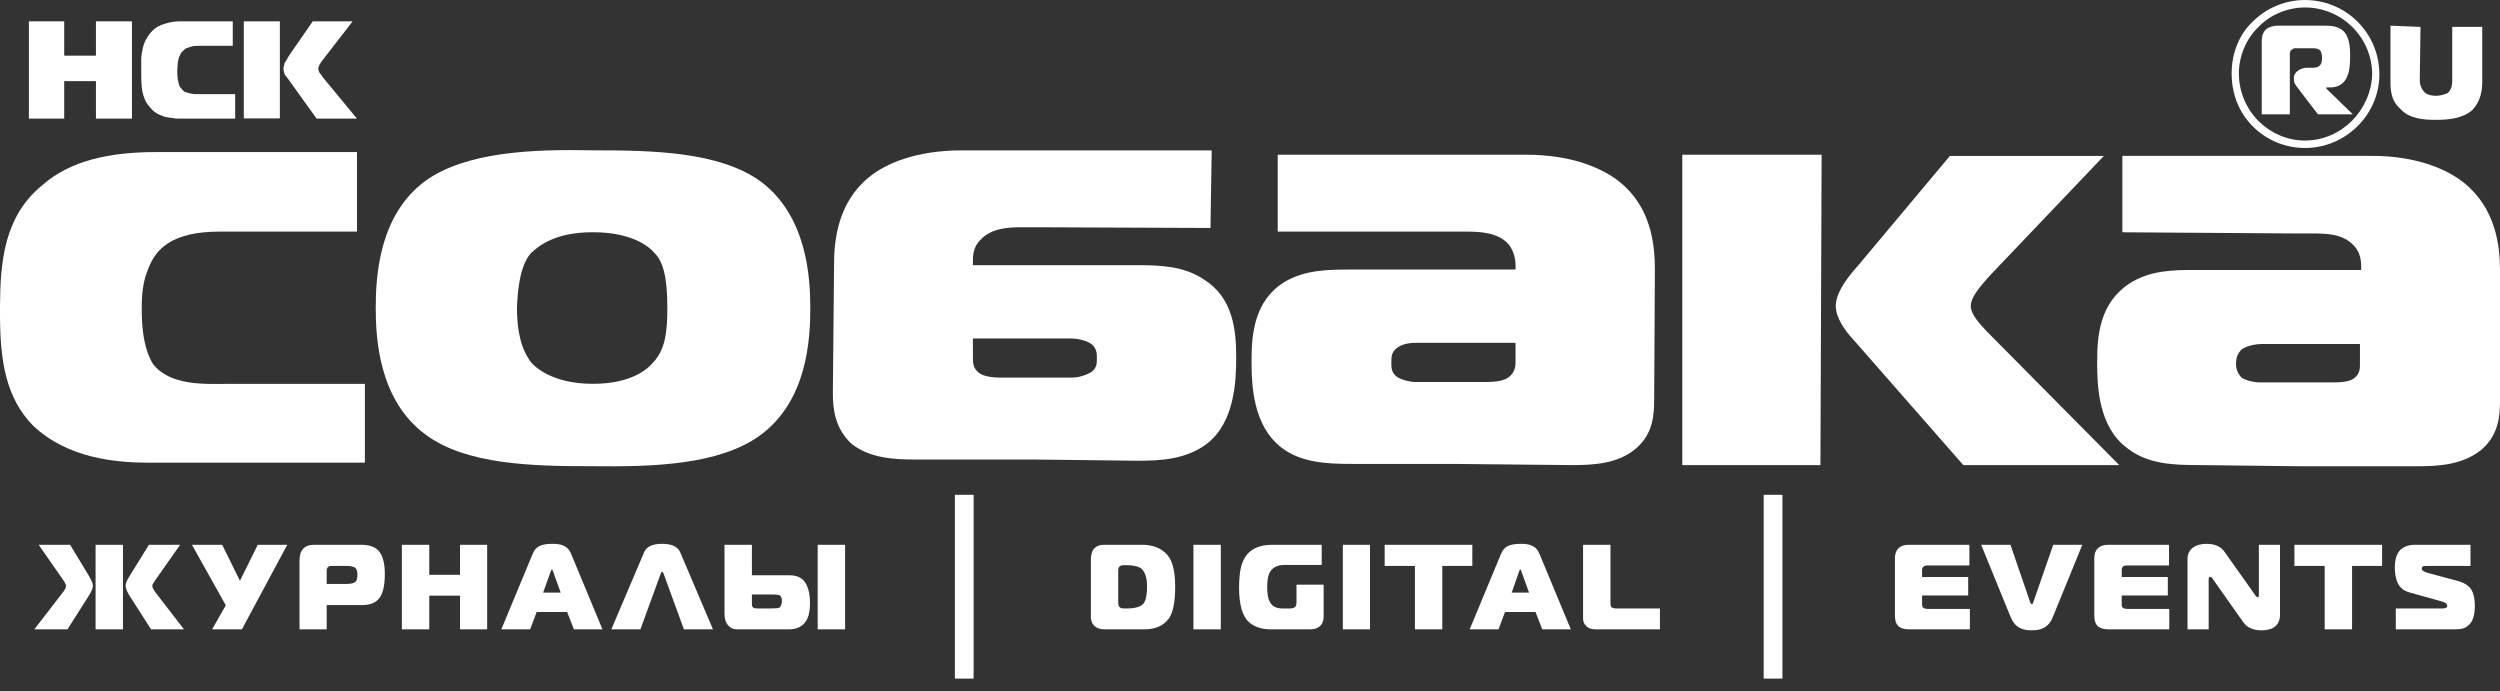
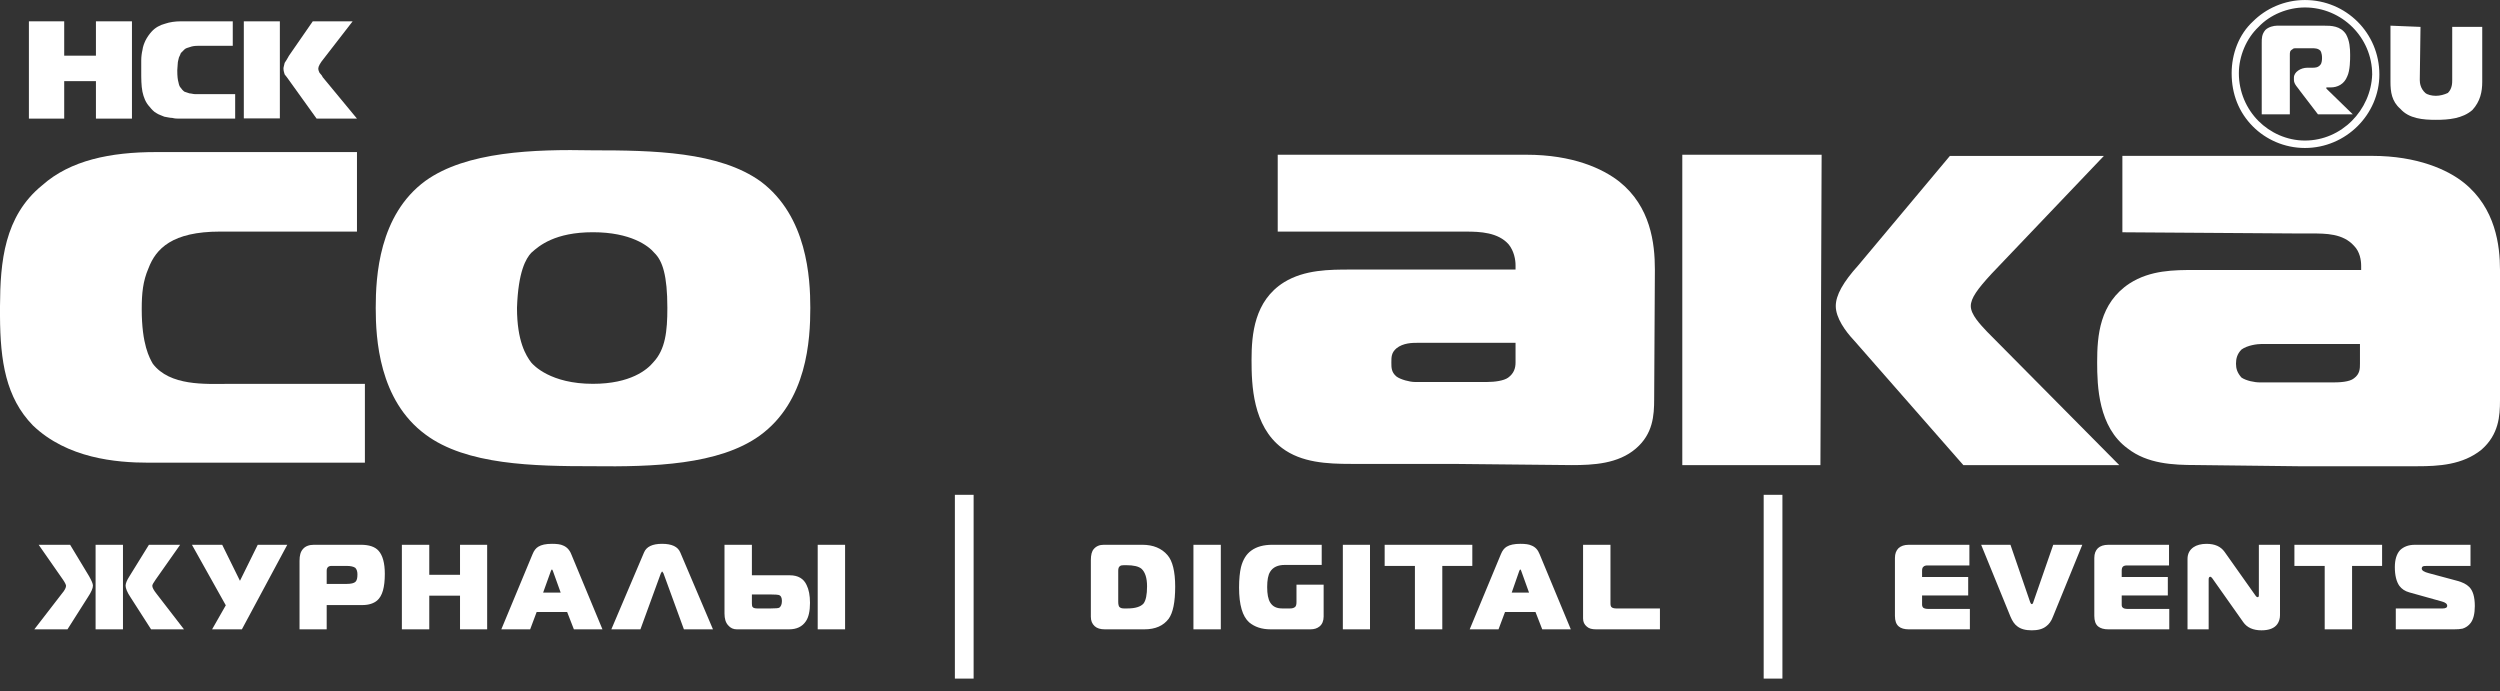
<svg xmlns="http://www.w3.org/2000/svg" width="123" height="34" viewBox="0 0 123 34" fill="none">
  <rect x="0" y="0" width="123" height="34" fill="#333333" stroke="none" />
  <path d="M111.121 1.324C111.688 0.721 112.562 0.367 113.402 0.367C115.21 0.367 116.711 1.833 116.711 3.665C116.652 5.414 115.21 6.915 113.402 6.915C112.504 6.915 111.688 6.524 111.121 5.957C110.518 5.355 110.152 4.516 110.152 3.605C110.152 2.766 110.518 1.892 111.121 1.324ZM113.402 7.281C115.423 7.281 117.065 5.626 117.065 3.665C117.065 1.62 115.423 0.001 113.402 0.001C112.385 0.001 111.475 0.426 110.849 1.052C110.152 1.691 109.797 2.648 109.797 3.605C109.797 4.634 110.152 5.532 110.849 6.229C111.475 6.856 112.385 7.281 113.402 7.281Z" fill="white" />
  <path d="M116.11 17.893C116.11 18.129 116.11 18.401 115.814 18.614C115.601 18.791 115.117 18.815 114.786 18.815H111.205C110.909 18.815 110.519 18.732 110.283 18.578C110.07 18.342 110.011 18.129 110.011 17.893C110.011 17.645 110.07 17.408 110.283 17.196C110.578 16.983 111.063 16.924 111.276 16.924H116.11V17.893ZM121.227 8.993C120.435 8.355 118.934 7.669 116.713 7.669H104.421V11.428L113.072 11.487H113.734C114.431 11.487 115.27 11.487 115.814 12.09C116.11 12.385 116.169 12.811 116.169 13.082V13.283H108.025C106.973 13.283 105.804 13.283 104.775 13.945C103.298 14.915 103.18 16.51 103.18 17.822C103.18 19.004 103.239 21.013 104.681 22.065C105.65 22.821 106.914 22.88 108.025 22.88L113.072 22.939H118.934C119.963 22.939 121.156 22.88 122.09 22.124C122.941 21.379 123 20.47 123 19.689V13.283C123 12.09 122.787 10.246 121.227 8.993Z" fill="white" />
  <path d="M74.565 17.836C74.565 18.096 74.494 18.368 74.199 18.581C73.986 18.734 73.537 18.793 73.182 18.793H69.601C69.365 18.793 68.904 18.675 68.703 18.522C68.455 18.309 68.455 18.096 68.455 17.836C68.455 17.564 68.455 17.352 68.703 17.139C69.034 16.867 69.507 16.867 69.719 16.867H74.565V17.836ZM81.42 13.262C81.42 11.962 81.208 10.165 79.671 8.936C78.856 8.298 77.39 7.613 75.097 7.613H62.864V11.395H72.131C72.816 11.395 73.714 11.43 74.234 12.033C74.494 12.364 74.565 12.778 74.565 13.05V13.262H66.469C65.418 13.262 64.188 13.262 63.172 13.889C61.718 14.799 61.576 16.441 61.576 17.706C61.576 18.947 61.635 20.956 63.077 22.044C64.034 22.764 65.299 22.824 66.469 22.824H71.469L77.331 22.883C78.383 22.883 79.612 22.824 80.487 22.067C81.326 21.346 81.385 20.448 81.385 19.633L81.42 13.262Z" fill="white" />
-   <path d="M47.867 16.652H52.701C52.914 16.652 53.398 16.712 53.694 16.924C53.966 17.137 53.966 17.409 53.966 17.621C53.966 17.893 53.966 18.094 53.694 18.307C53.422 18.461 53.067 18.579 52.736 18.579H49.191C48.86 18.579 48.375 18.52 48.163 18.343C47.891 18.13 47.867 17.893 47.867 17.621V16.652ZM41.887 21.829C42.785 22.55 44.014 22.609 45.042 22.609H50.928L55.951 22.668C57.098 22.668 58.327 22.609 59.355 21.852C60.738 20.801 60.821 18.792 60.821 17.562C60.821 16.239 60.667 14.643 59.225 13.745C58.232 13.083 57.062 13.047 55.951 13.047H47.867V12.811C47.867 12.563 47.891 12.149 48.221 11.818C48.765 11.216 49.604 11.18 50.302 11.18H50.928L59.556 11.216L59.615 7.398H47.323C45.101 7.398 43.6 8.024 42.749 8.722C41.248 9.951 41.036 11.759 41.036 12.989L40.977 19.359C40.977 20.174 41.095 21.073 41.887 21.829Z" fill="white" />
  <path d="M32.137 17.832C31.841 18.186 31.026 18.884 29.171 18.884C27.09 18.884 26.251 17.974 26.133 17.832C25.885 17.501 25.436 16.804 25.436 15.149C25.495 13.341 25.885 12.714 26.133 12.443C26.523 12.088 27.303 11.426 29.171 11.426C31.026 11.426 31.901 12.088 32.196 12.443C32.598 12.832 32.834 13.554 32.834 15.149C32.834 16.296 32.74 17.194 32.137 17.832ZM37.432 8.932C35.387 7.455 32.113 7.396 29.171 7.396C26.251 7.337 22.942 7.455 20.933 8.897C18.64 10.575 18.486 13.612 18.486 15.149C18.486 16.65 18.64 19.687 20.933 21.378C22.942 22.879 26.251 22.938 29.171 22.938C32.113 22.973 35.364 22.879 37.373 21.437C39.713 19.747 39.867 16.709 39.867 15.149C39.867 13.672 39.713 10.646 37.432 8.932Z" fill="white" />
  <path d="M96.963 15.059C96.963 14.669 97.294 14.22 97.979 13.475L103.51 7.672H95.934L91.431 13.05C90.675 13.889 90.32 14.527 90.32 15.059C90.32 15.638 90.793 16.3 91.219 16.749L96.596 22.883H104.267L97.767 16.323C97.436 15.969 96.963 15.484 96.963 15.059Z" fill="white" />
  <path d="M89.624 7.613H82.769V22.883H89.565L89.624 7.613Z" fill="white" />
  <path d="M119.845 5.896C120.471 5.896 121.157 5.837 121.642 5.412C122.031 4.986 122.126 4.513 122.126 4.029V1.323H120.649V3.934C120.649 4.088 120.649 4.36 120.436 4.573C120.259 4.656 120.046 4.714 119.845 4.714C119.632 4.714 119.42 4.656 119.325 4.573C119.089 4.36 119.053 4.088 119.053 3.934L119.089 1.323L117.611 1.263V4.029C117.611 4.513 117.67 4.986 118.096 5.353C118.521 5.837 119.207 5.896 119.845 5.896Z" fill="white" />
  <path d="M112.66 2.706C112.66 2.588 112.66 2.493 112.778 2.434C112.838 2.374 112.861 2.374 112.991 2.374H113.736C113.89 2.374 114.043 2.374 114.161 2.493C114.161 2.493 114.244 2.588 114.244 2.859C114.244 2.977 114.221 3.131 114.161 3.19C114.043 3.332 113.89 3.332 113.772 3.332H113.523C113.192 3.332 112.861 3.545 112.861 3.817V3.935C112.861 4.147 113.05 4.301 113.192 4.514L114.043 5.625H115.757L114.457 4.36V4.301H114.67C115.001 4.301 115.331 4.147 115.485 3.757C115.627 3.462 115.627 2.918 115.627 2.706C115.627 2.374 115.603 2.008 115.426 1.689C115.154 1.264 114.67 1.264 114.374 1.264H112.022C111.869 1.264 111.608 1.323 111.455 1.476C111.277 1.689 111.277 1.89 111.277 2.103V5.625H112.66V2.706Z" fill="white" />
  <path d="M7.304 22.764H17.953V18.887H11.181C10.129 18.887 8.356 19.005 7.517 17.894C7.363 17.622 6.973 16.961 6.973 15.211C6.973 14.431 7.032 13.829 7.304 13.202C7.671 12.233 8.474 11.394 10.826 11.394H17.563V7.482H7.671C5.437 7.482 3.463 7.884 2.08 9.113C0.201 10.638 0.012 12.895 0 15.069V15.554C0.012 17.764 0.284 19.561 1.619 20.932C3.309 22.551 5.708 22.764 7.304 22.764Z" fill="white" />
  <path d="M4.72 5.836V3.992H3.159V5.836H1.422V1.049H3.159V2.739H4.72V1.049H6.492V5.836H4.72Z" fill="white" />
  <path d="M8.805 5.836C8.722 5.836 8.604 5.836 8.474 5.801C8.356 5.801 8.237 5.765 8.084 5.741C7.965 5.683 7.812 5.647 7.693 5.564C7.575 5.505 7.457 5.375 7.363 5.257C7.162 5.044 7.067 4.784 7.008 4.512C6.949 4.205 6.949 3.874 6.949 3.519V2.976C6.949 2.798 6.973 2.609 7.008 2.467C7.032 2.279 7.091 2.137 7.162 1.983C7.244 1.829 7.339 1.687 7.457 1.558C7.635 1.357 7.883 1.227 8.119 1.167C8.356 1.085 8.627 1.049 8.899 1.049H11.452V2.255H9.715C9.561 2.255 9.443 2.279 9.348 2.314C9.23 2.349 9.136 2.373 9.076 2.432C9.017 2.491 8.958 2.55 8.899 2.609C8.876 2.668 8.84 2.763 8.805 2.822C8.781 2.94 8.745 3.035 8.745 3.13C8.745 3.248 8.722 3.331 8.722 3.46C8.722 3.756 8.745 3.933 8.781 4.051C8.805 4.181 8.84 4.264 8.876 4.299C8.935 4.382 8.994 4.453 9.076 4.512C9.171 4.536 9.23 4.571 9.325 4.595C9.408 4.595 9.502 4.631 9.596 4.631H9.833H11.57V5.836H8.805Z" fill="white" />
  <path d="M11.996 1.049H13.769V5.824H11.996V1.049ZM15.577 5.836L14.194 3.91C14.135 3.815 14.076 3.756 14.005 3.662C13.982 3.579 13.946 3.484 13.946 3.366C13.946 3.307 13.982 3.212 14.005 3.094C14.076 2.999 14.135 2.881 14.218 2.74L15.388 1.049H17.35L15.932 2.881C15.754 3.094 15.66 3.271 15.66 3.366C15.66 3.461 15.695 3.519 15.719 3.579C15.79 3.662 15.849 3.72 15.873 3.791L17.563 5.836H15.577Z" fill="white" />
  <path d="M38.34 29.899C38.293 29.923 38.163 29.935 37.938 29.935H37.252C37.135 29.935 37.064 29.911 37.028 29.864C37.004 29.84 36.993 29.769 36.993 29.687V29.249H37.962C38.163 29.249 38.269 29.261 38.316 29.273C38.422 29.308 38.47 29.403 38.47 29.568C38.47 29.734 38.422 29.84 38.34 29.899ZM39.687 28.788C39.545 28.469 39.262 28.304 38.86 28.304H36.993V26.803H35.645V30.183C35.645 30.443 35.704 30.632 35.822 30.762C35.941 30.904 36.083 30.963 36.248 30.963H38.824C39.191 30.963 39.474 30.833 39.652 30.561C39.782 30.372 39.852 30.065 39.852 29.663C39.852 29.296 39.794 29.001 39.687 28.788ZM41.578 26.803H40.231V30.963H41.578V26.803ZM33.47 27.181C33.352 26.897 33.057 26.756 32.572 26.756C32.099 26.756 31.804 26.897 31.686 27.181L30.078 30.963H31.509L32.513 28.209C32.548 28.15 32.572 28.115 32.572 28.115C32.584 28.115 32.608 28.15 32.643 28.209L33.648 30.963H35.078L33.47 27.181ZM26.722 29.155L27.1 28.103C27.124 28.044 27.136 28.02 27.159 28.02C27.171 28.02 27.183 28.044 27.207 28.103L27.585 29.155H26.722ZM28.105 27.264C28.022 27.051 27.88 26.909 27.703 26.838C27.585 26.779 27.395 26.756 27.159 26.756C26.852 26.756 26.639 26.803 26.486 26.897C26.367 26.968 26.273 27.087 26.202 27.264L24.665 30.963H26.084L26.403 30.112H27.904L28.235 30.963H29.641L28.105 27.264ZM23.968 26.803H22.633V28.28H21.12V26.803H19.772V30.963H21.12V29.308H22.633V30.963H23.968V26.803ZM17.491 28.623C17.42 28.694 17.267 28.729 17.042 28.729H16.073V28.079C16.073 27.925 16.156 27.843 16.309 27.843H17.054C17.255 27.843 17.397 27.878 17.48 27.937C17.55 28.008 17.586 28.115 17.586 28.256C17.586 28.434 17.562 28.552 17.491 28.623ZM18.626 27.098C18.449 26.897 18.153 26.803 17.751 26.803H15.447C15.21 26.803 15.021 26.873 14.903 27.015C14.785 27.145 14.737 27.335 14.737 27.594V30.963H16.073V29.769H17.834C18.141 29.769 18.389 29.687 18.555 29.545C18.815 29.32 18.933 28.895 18.933 28.233C18.933 27.701 18.827 27.323 18.626 27.098ZM12.681 26.803L11.806 28.576L10.932 26.803H9.443L11.109 29.781L10.435 30.963H11.901L14.134 26.803H12.681ZM4.384 28.351L3.45 26.803H1.902L3.096 28.516C3.202 28.67 3.249 28.776 3.249 28.823C3.249 28.907 3.19 29.037 3.048 29.202L1.689 30.963H3.32L4.325 29.379C4.49 29.131 4.573 28.942 4.573 28.812C4.573 28.717 4.502 28.564 4.384 28.351ZM6.05 26.803H4.703V30.963H6.05V26.803ZM7.693 29.202C7.563 29.037 7.493 28.907 7.493 28.823C7.493 28.765 7.551 28.67 7.658 28.516L8.863 26.803H7.327L6.37 28.351C6.24 28.552 6.18 28.706 6.18 28.812C6.18 28.942 6.251 29.131 6.417 29.379L7.433 30.963H9.052L7.693 29.202Z" fill="white" />
  <path d="M81.669 29.935H79.506C79.412 29.935 79.329 29.911 79.293 29.875C79.246 29.84 79.235 29.769 79.235 29.674V26.803H77.887V30.431C77.887 30.596 77.946 30.727 78.076 30.833C78.183 30.927 78.324 30.963 78.525 30.963H81.669V29.935ZM74.377 29.155L74.743 28.103C74.767 28.044 74.779 28.02 74.802 28.02C74.814 28.02 74.838 28.044 74.85 28.103L75.228 29.155H74.377ZM75.748 27.264C75.665 27.051 75.535 26.909 75.346 26.838C75.228 26.779 75.039 26.756 74.802 26.756C74.507 26.756 74.282 26.803 74.129 26.897C74.011 26.968 73.916 27.087 73.845 27.264L72.309 30.963H73.727L74.046 30.112H75.547L75.878 30.963H77.284L75.748 27.264ZM72.438 26.803H68.125V27.843H69.614V30.963H70.961V27.843H72.438V26.803ZM67.404 26.803H66.068V30.963H67.404V26.803ZM65.123 28.765H63.787V29.627C63.787 29.745 63.763 29.828 63.716 29.864C63.657 29.911 63.586 29.935 63.48 29.935H63.078C62.806 29.935 62.617 29.84 62.499 29.651C62.392 29.486 62.345 29.226 62.345 28.883C62.345 28.54 62.392 28.292 62.487 28.138C62.629 27.902 62.877 27.795 63.208 27.795H65.028V26.803H62.605C62.168 26.803 61.825 26.897 61.565 27.087C61.317 27.264 61.152 27.536 61.057 27.902C60.998 28.15 60.962 28.493 60.962 28.907C60.962 29.758 61.128 30.325 61.459 30.62C61.731 30.845 62.074 30.963 62.51 30.963H64.473C64.662 30.963 64.804 30.916 64.922 30.821C65.052 30.715 65.123 30.549 65.123 30.337V28.765ZM60.064 26.803H58.717V30.963H60.064V26.803ZM56.258 29.698C56.117 29.852 55.856 29.935 55.478 29.935H55.289C55.195 29.935 55.124 29.911 55.076 29.864C55.041 29.828 55.017 29.734 55.017 29.616V28.079C55.017 27.973 55.041 27.89 55.1 27.855C55.136 27.819 55.206 27.807 55.301 27.807H55.407C55.774 27.807 56.022 27.866 56.164 27.985C56.341 28.15 56.435 28.434 56.435 28.847C56.435 29.261 56.377 29.545 56.258 29.698ZM57.44 27.311C57.156 26.98 56.743 26.803 56.199 26.803H54.308C54.096 26.803 53.93 26.873 53.812 27.015C53.718 27.122 53.67 27.299 53.67 27.559V30.348C53.67 30.538 53.729 30.691 53.859 30.809C53.977 30.916 54.143 30.963 54.355 30.963H56.306C56.849 30.963 57.239 30.786 57.499 30.443C57.712 30.147 57.819 29.627 57.819 28.859C57.819 28.115 57.688 27.594 57.44 27.311Z" fill="white" />
  <path d="M121.478 28.872C121.348 28.742 121.159 28.648 120.899 28.577L119.492 28.199C119.268 28.14 119.15 28.069 119.15 27.974C119.15 27.927 119.173 27.88 119.208 27.868C119.244 27.844 119.315 27.844 119.433 27.844H121.549V26.804H118.807C118.499 26.804 118.263 26.898 118.086 27.064C117.92 27.241 117.826 27.525 117.826 27.903C117.826 28.317 117.908 28.624 118.05 28.825C118.168 28.979 118.322 29.085 118.535 29.144L120.142 29.593C120.319 29.641 120.402 29.712 120.402 29.806C120.402 29.889 120.331 29.936 120.178 29.936H117.873V30.964H120.721C120.91 30.964 121.052 30.953 121.159 30.929C121.312 30.882 121.454 30.787 121.56 30.645C121.69 30.468 121.761 30.196 121.761 29.818C121.761 29.369 121.667 29.05 121.478 28.872ZM117.199 26.804H112.885V27.844H114.375V30.964H115.722V27.844H117.199V26.804ZM112.176 26.804H111.136V29.286C111.136 29.357 111.112 29.381 111.077 29.381C111.042 29.381 111.006 29.357 110.959 29.286L109.446 27.147C109.257 26.887 108.973 26.757 108.559 26.757C108.3 26.757 108.075 26.816 107.922 26.922C107.732 27.052 107.626 27.241 107.626 27.501V30.964H108.666V28.506C108.666 28.423 108.69 28.376 108.749 28.376C108.773 28.376 108.82 28.412 108.867 28.483L110.368 30.61C110.557 30.882 110.864 31.012 111.266 31.012C111.644 31.012 111.904 30.905 112.046 30.704C112.129 30.586 112.176 30.433 112.176 30.267V26.804ZM106.728 29.96H104.695C104.565 29.96 104.482 29.936 104.447 29.901C104.399 29.865 104.388 29.818 104.388 29.747V29.298H106.657V28.388H104.388V28.081C104.388 27.974 104.411 27.915 104.447 27.88C104.494 27.832 104.565 27.82 104.659 27.82H106.716V26.804H103.726C103.501 26.804 103.336 26.863 103.218 26.969C103.099 27.088 103.04 27.241 103.04 27.454V30.302C103.04 30.539 103.099 30.716 103.229 30.822C103.348 30.917 103.513 30.964 103.738 30.964H106.728V29.96ZM101.019 26.804L100.038 29.629C100.026 29.688 99.991 29.723 99.967 29.723C99.932 29.723 99.908 29.688 99.885 29.629L98.915 26.804H97.473L98.915 30.338C99.01 30.563 99.116 30.716 99.246 30.811C99.424 30.953 99.66 31.012 99.967 31.012C100.263 31.012 100.499 30.953 100.676 30.811C100.806 30.716 100.925 30.563 101.007 30.338L102.449 26.804H101.019ZM96.918 29.96H94.885C94.755 29.96 94.672 29.936 94.625 29.901C94.59 29.865 94.566 29.818 94.566 29.747V29.298H96.835V28.388H94.566V28.081C94.566 27.974 94.59 27.915 94.637 27.88C94.684 27.832 94.755 27.82 94.838 27.82H96.894V26.804H93.904C93.691 26.804 93.526 26.863 93.408 26.969C93.29 27.088 93.231 27.241 93.231 27.454V30.302C93.231 30.539 93.29 30.716 93.42 30.822C93.526 30.917 93.703 30.964 93.916 30.964H96.918V29.96Z" fill="white" />
  <path d="M46.98 33.387H47.902V24.345H46.98V33.387Z" fill="white" />
  <path d="M86.773 33.387H87.695V24.345H86.773V33.387Z" fill="white" />
</svg>